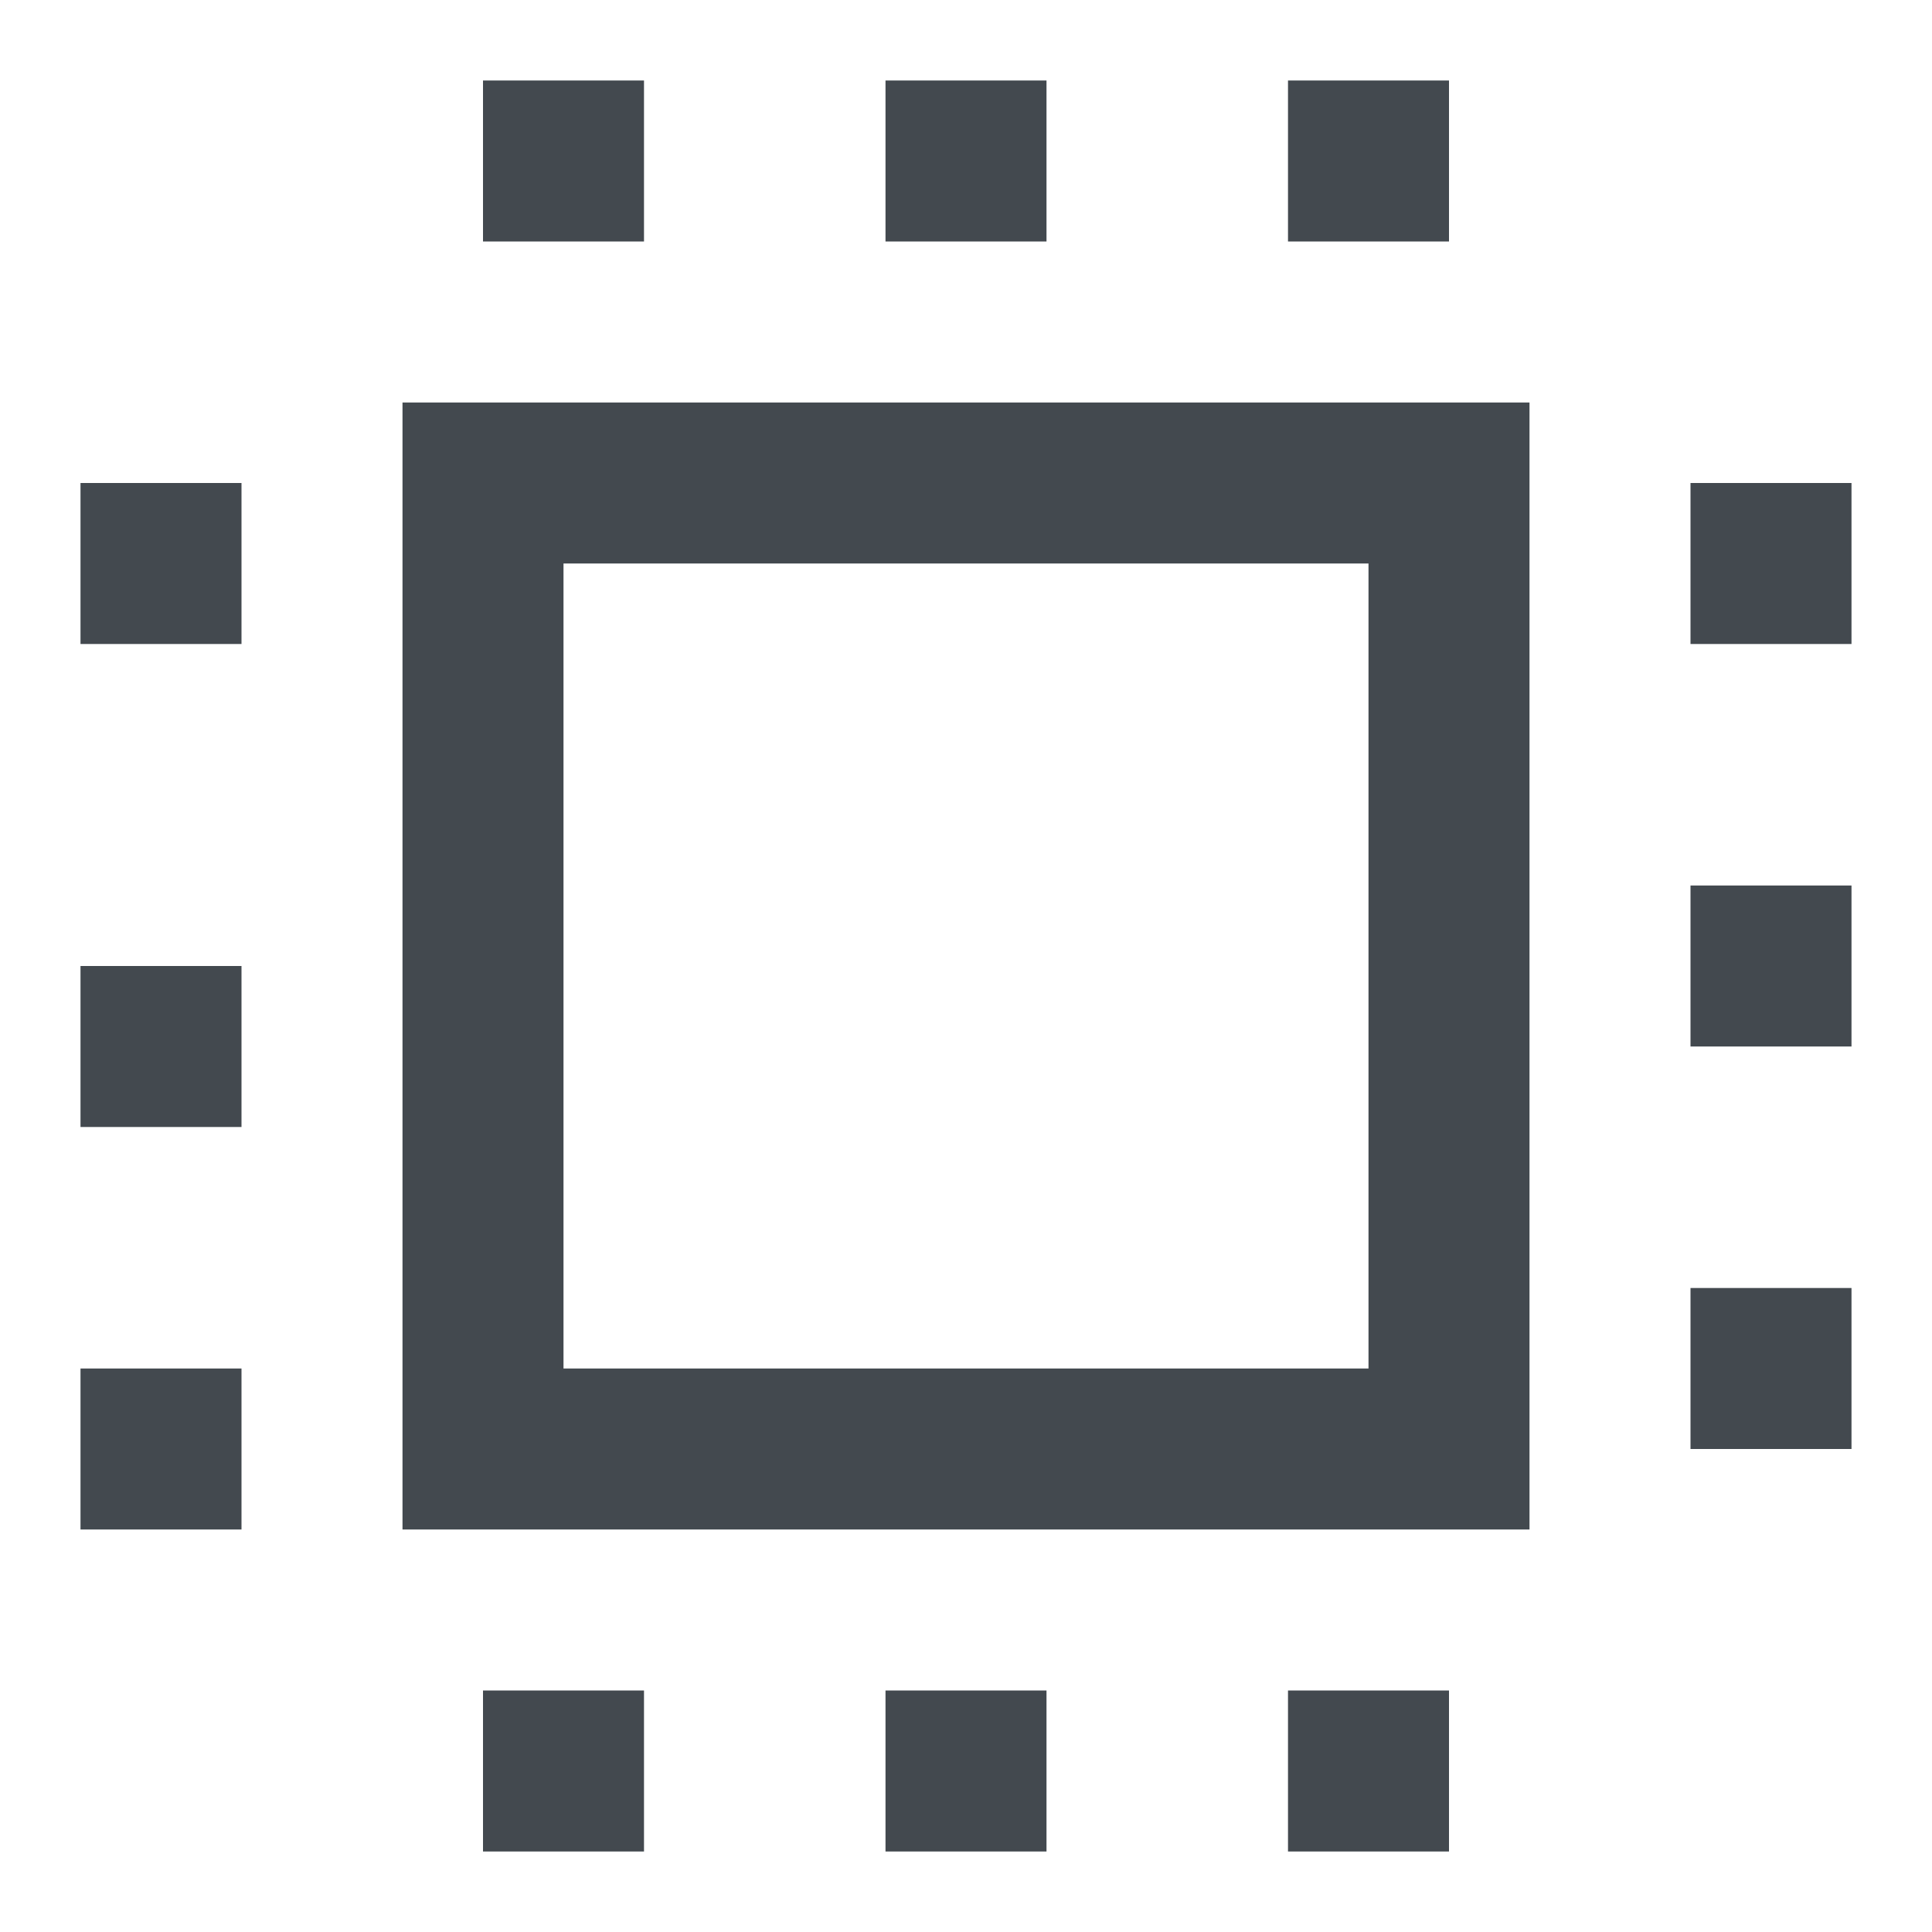
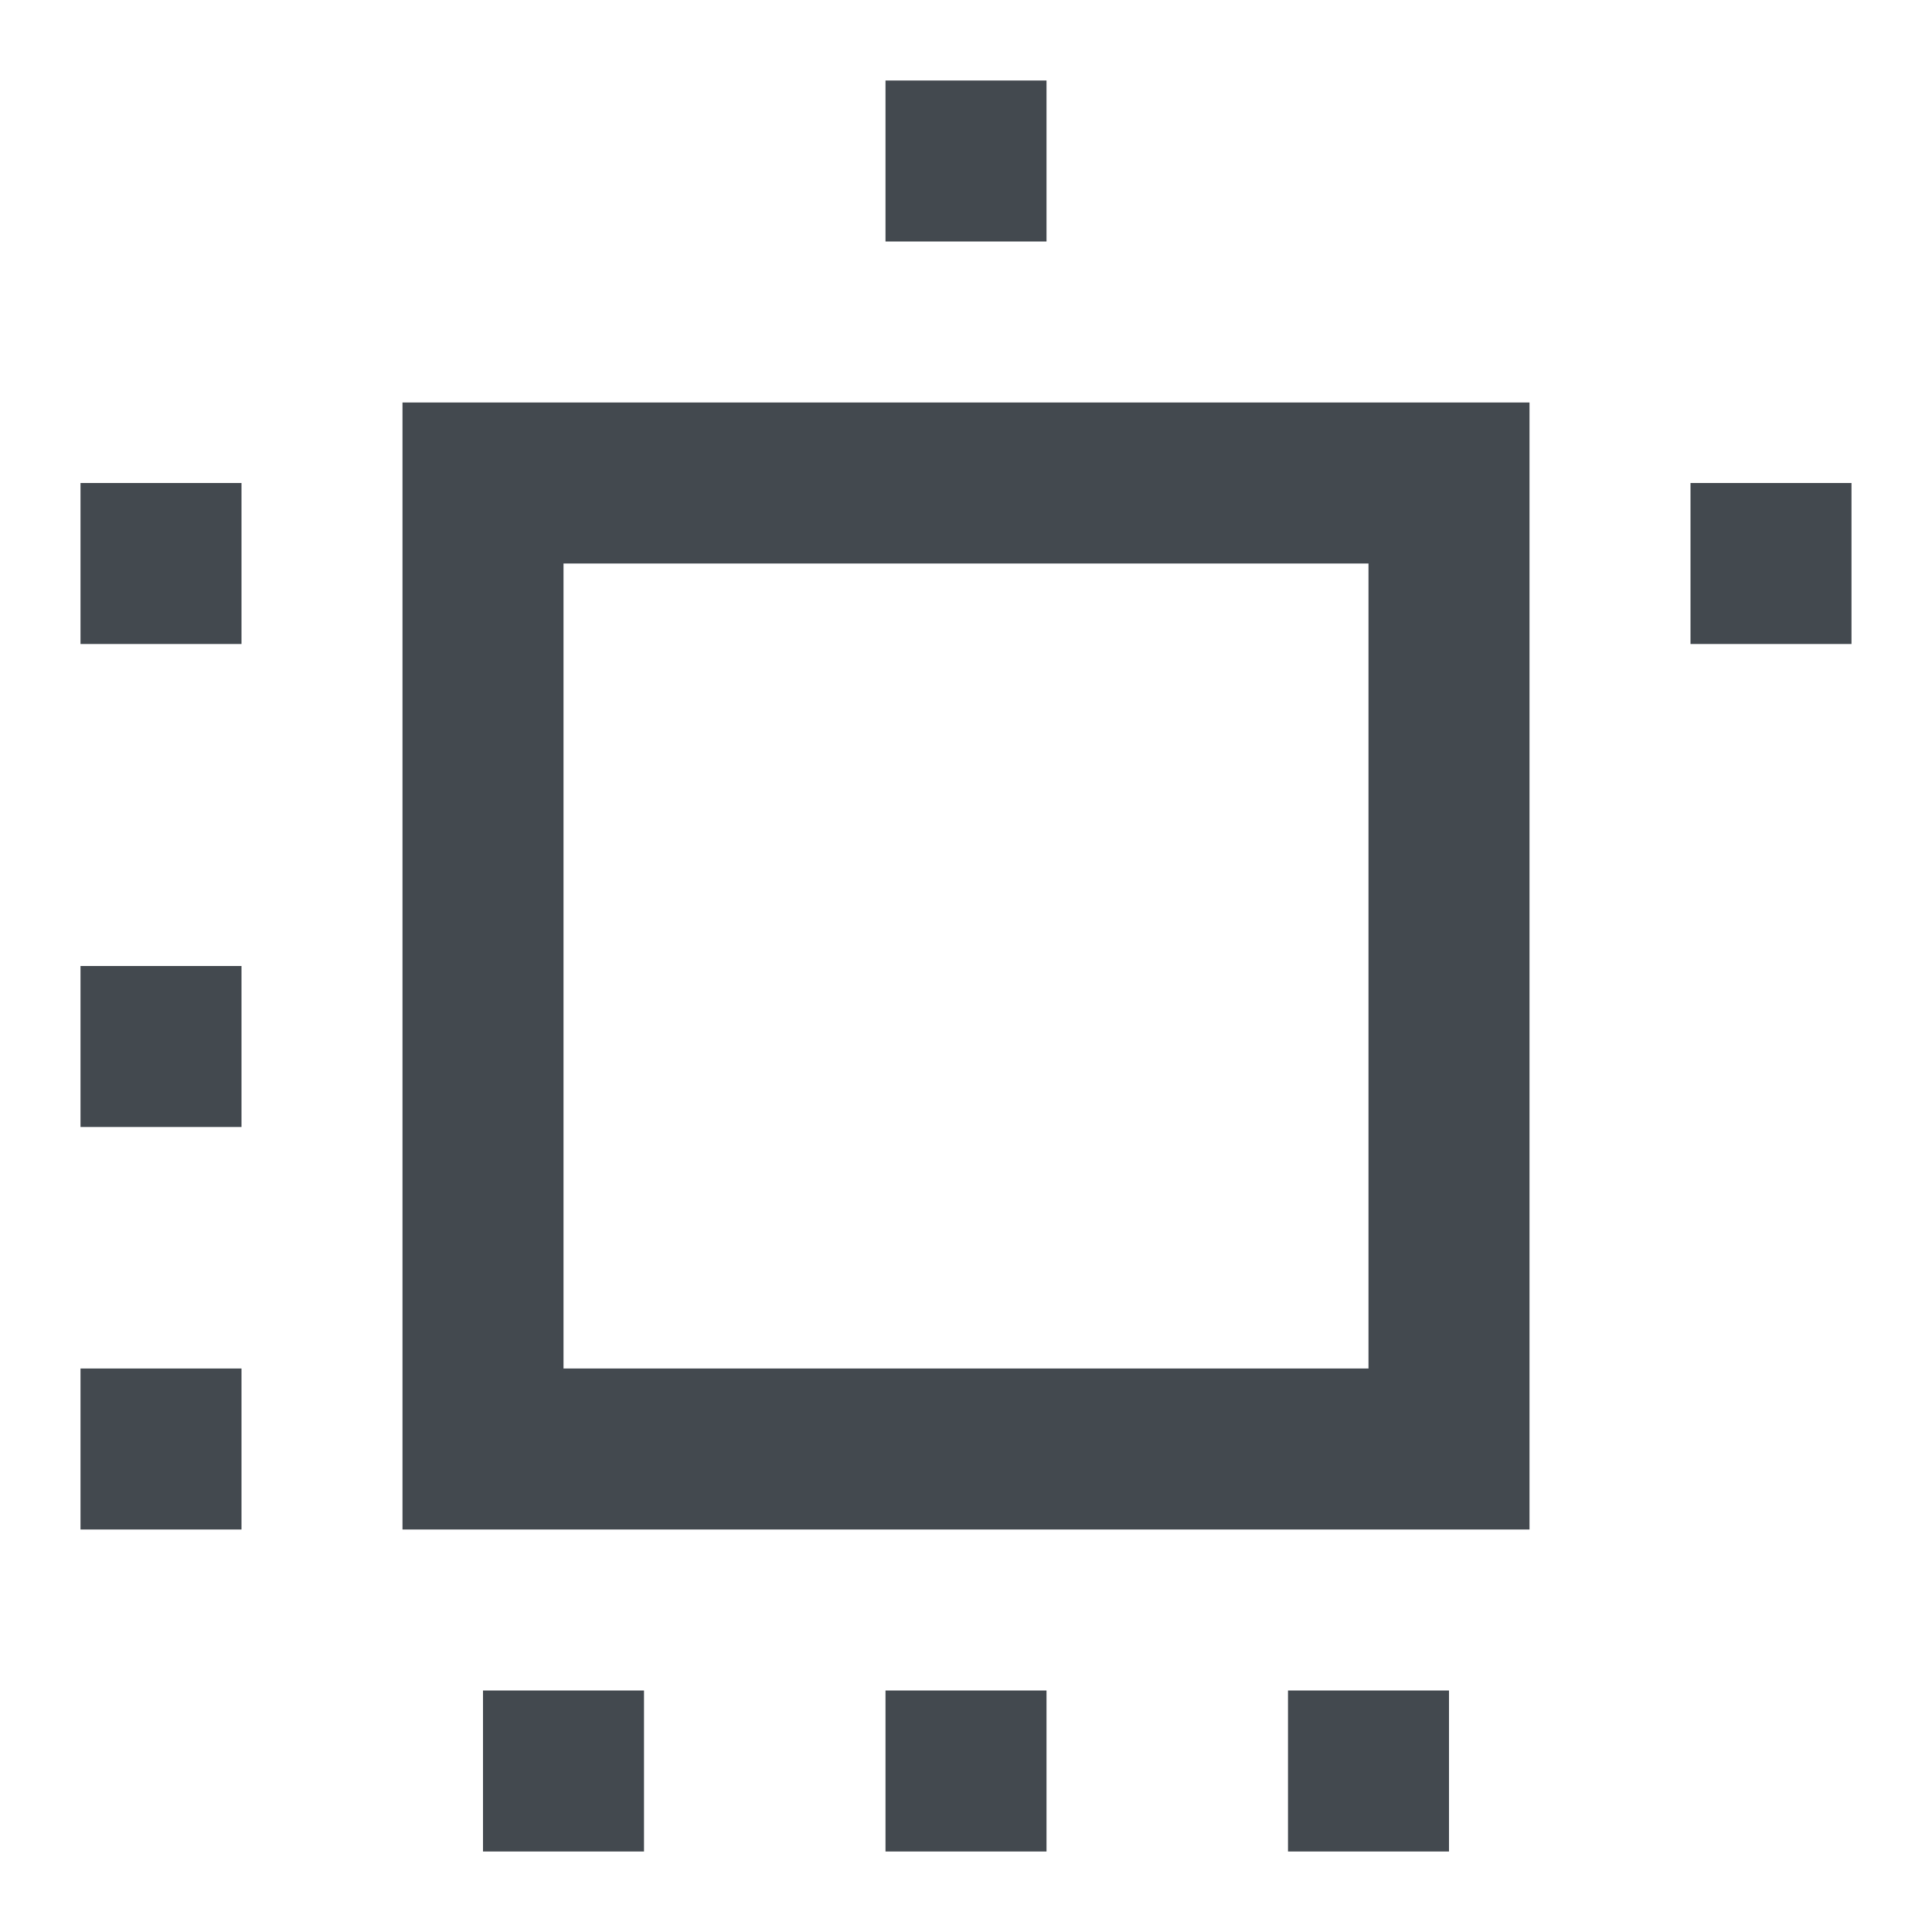
<svg xmlns="http://www.w3.org/2000/svg" width="24" height="24" viewBox="0 0 24 24" fill="none">
  <rect x="6" y="6" width="12" height="12" stroke="#43494F" stroke-width="2" />
  <rect x="1.5" y="17.5" width="1" height="1" stroke="#43494F" />
  <rect x="1.5" y="12.5" width="1" height="1" stroke="#43494F" />
  <rect x="1.5" y="6.5" width="1" height="1" stroke="#43494F" />
  <rect x="6.5" y="21.5" width="1" height="1" stroke="#43494F" />
-   <rect x="6.5" y="1.5" width="1" height="1" stroke="#43494F" />
  <rect x="11.5" y="21.5" width="1" height="1" stroke="#43494F" />
  <rect x="11.5" y="1.5" width="1" height="1" stroke="#43494F" />
  <rect x="16.5" y="21.5" width="1" height="1" stroke="#43494F" />
-   <rect x="16.5" y="1.5" width="1" height="1" stroke="#43494F" />
-   <rect x="21.5" y="16.5" width="1" height="1" stroke="#43494F" />
-   <rect x="21.5" y="11.5" width="1" height="1" stroke="#43494F" />
  <rect x="21.5" y="6.5" width="1" height="1" stroke="#43494F" />
</svg>